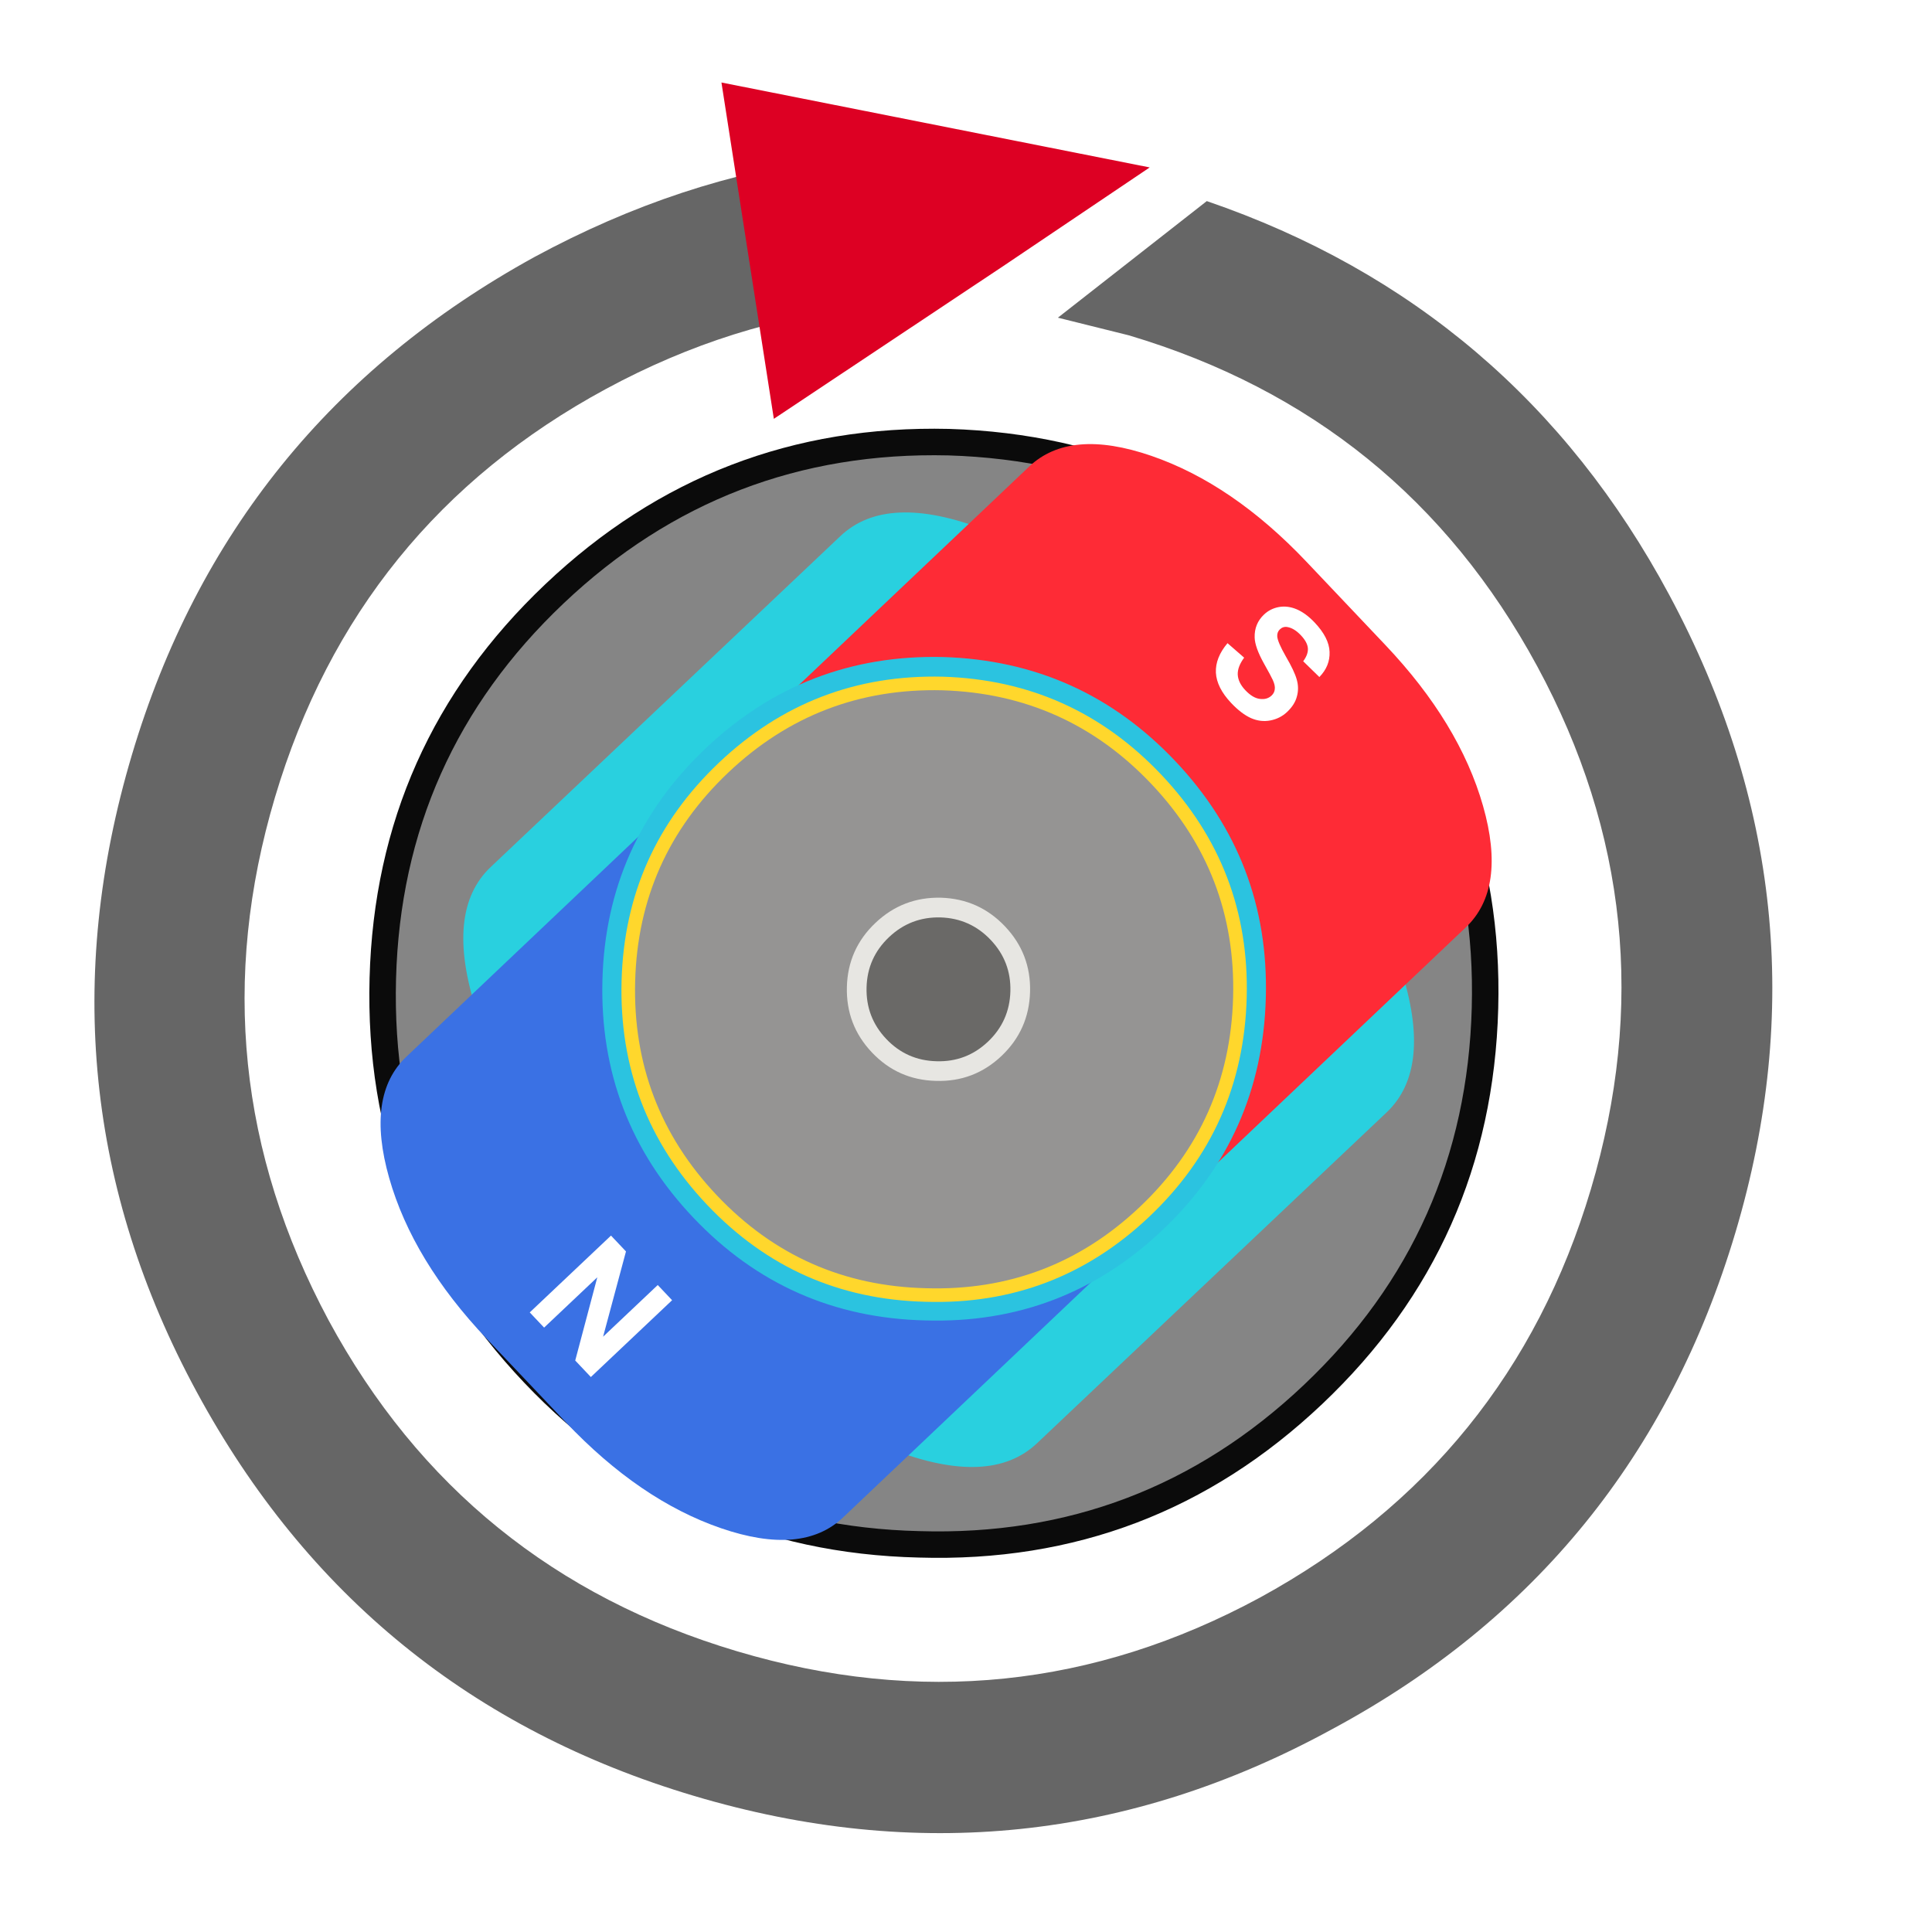
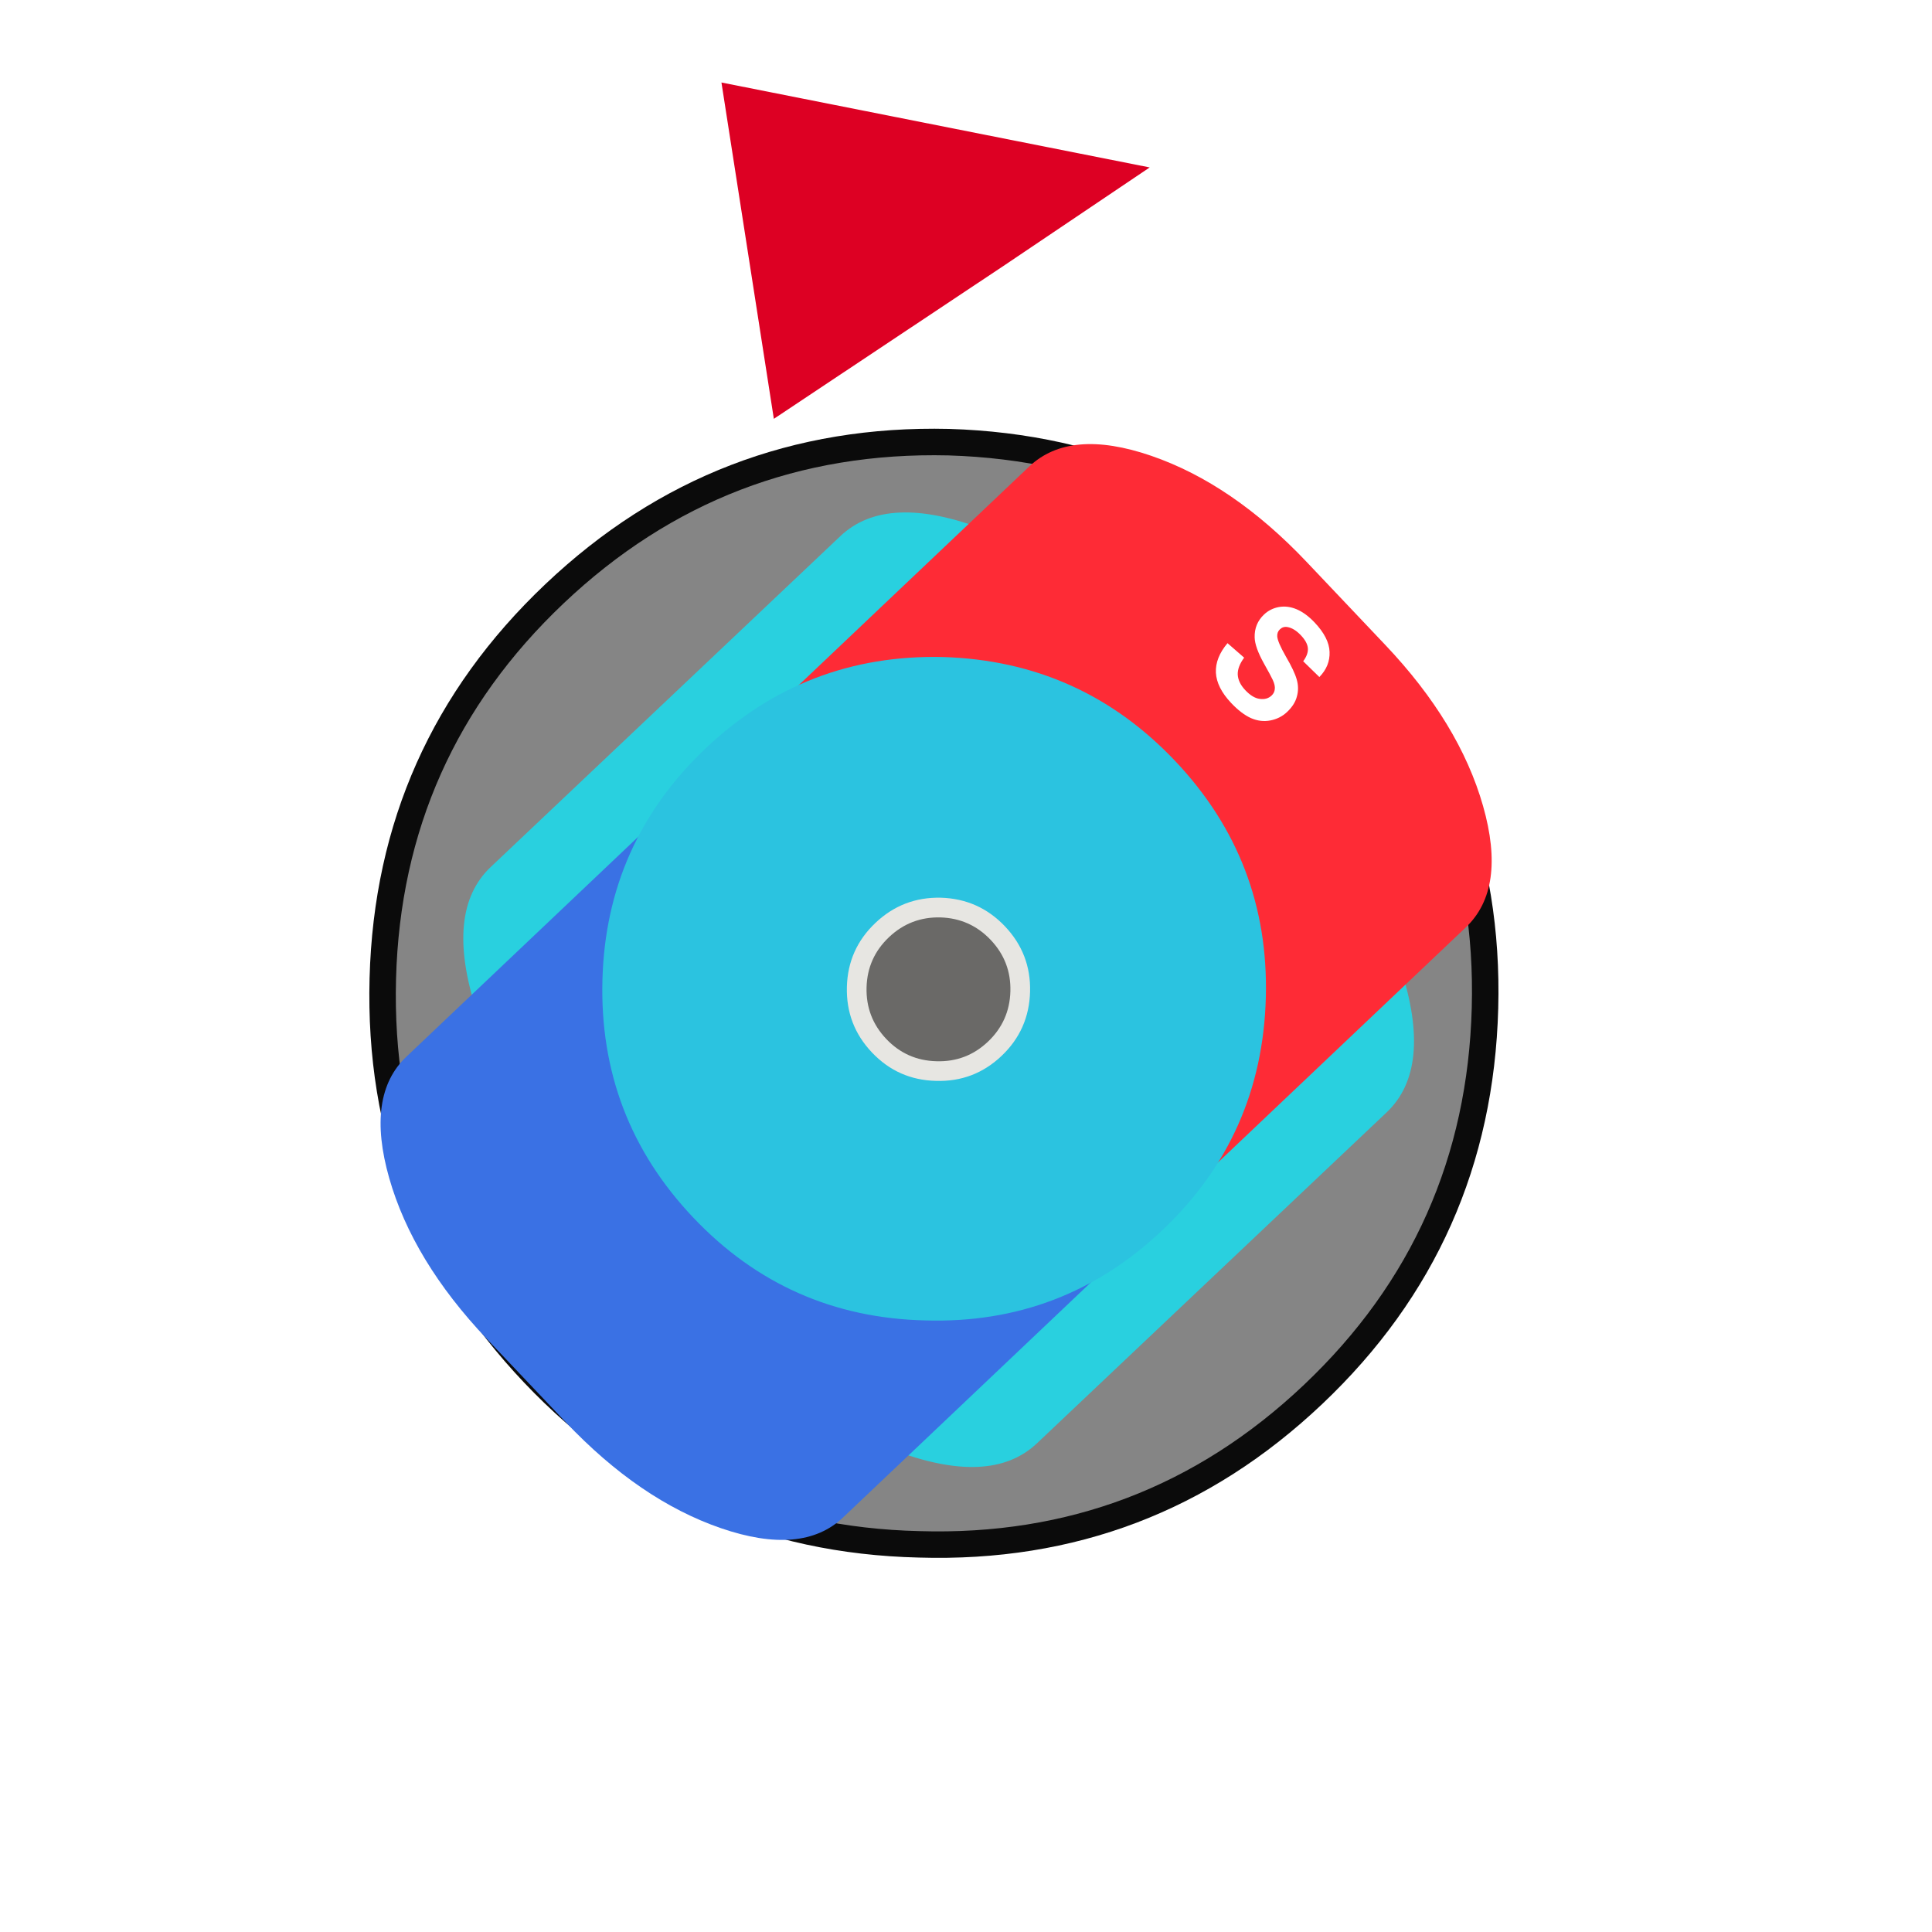
<svg xmlns="http://www.w3.org/2000/svg" version="1.1" id="Layer_1" width="400px" height="400px" xml:space="preserve">
  <g id="PathID_275" transform="matrix(1.959, -6.581, 6.581, 1.959, 193.15, 205.65)" opacity="1">
-     <path style="fill:#666666;fill-opacity:1" d="M23.25 -10.1L19.25 -7.85Q17.7 -11.6 14.65 -14.65Q8.6 -20.7 0 -20.7Q-8.55 -20.7 -14.65 -14.65Q-20.7 -8.6 -20.7 0Q-20.7 8.6 -14.65 14.65Q-8.55 20.7 0 20.7Q8.6 20.7 14.65 14.65Q20.7 8.6 20.7 0L20.6 -2.2L25.25 1.1Q24.85 10.9 17.85 17.85Q10.4 25.25 0 25.25Q-10.5 25.25 -17.85 17.85Q-25.25 10.5 -25.25 0Q-25.25 -10.45 -17.85 -17.85Q-10.5 -25.2 0 -25.2Q10.4 -25.2 17.85 -17.85Q21.4 -14.3 23.25 -10.1" />
-   </g>
+     </g>
  <g id="PathID_276" transform="matrix(1.959, -6.581, 6.581, 1.959, 193.15, 205.65)" opacity="1">
</g>
  <g id="PathID_277" transform="matrix(1.694, -4.407, 4.503, 1.42, 182.35, 55.4)" opacity="1">
    <path style="fill:#DD0023;fill-opacity:1" d="M-7.75 -2L5.65 -9.45L7.75 9.45L1.75 5.05L-7.75 -2" />
  </g>
  <g id="PathID_278" transform="matrix(1.694, -4.407, 4.503, 1.42, 182.35, 55.4)" opacity="1">
</g>
  <g id="PathID_279" transform="matrix(1.577, 1.664, -1.664, 1.577, 193.35, 205.8)" opacity="1">
    <path style="fill:#0B0B0B;fill-opacity:1" d="M36 -36.1Q51 -21.1 51 0Q51 21.1 36 36Q21.1 51 0 51Q-21.1 51 -36.1 36Q-51 21.1 -51 0Q-51 -21.1 -36.1 -36.1Q-21.1 -51 0 -51Q21.1 -51 36 -36.1" />
  </g>
  <g id="PathID_280" transform="matrix(1.577, 1.664, -1.664, 1.577, 193.35, 205.8)" opacity="1">
</g>
  <g id="PathID_281" transform="matrix(1.503, 1.586, -1.586, 1.503, 193.35, 205.8)" opacity="1">
    <path style="fill:#858585;fill-opacity:1" d="M36 -36.1Q51 -21.1 51 0Q51 21.1 36 36Q21.1 51 0 51Q-21.1 51 -36.1 36Q-51 21.1 -51 0Q-51 -21.1 -36.1 -36.1Q-21.1 -51 0 -51Q21.1 -51 36 -36.1" />
  </g>
  <g id="PathID_282" transform="matrix(1.503, 1.586, -1.586, 1.503, 193.35, 205.8)" opacity="1">
</g>
  <filter id="filter84" x="-0.51" y="-0.51" width="2.212" height="2.212">
    <feComponentTransfer in="SourceGraphic">
      <feFuncR type="linear" slope="0" />
      <feFuncG type="linear" slope="0" />
      <feFuncB type="linear" slope="0" />
    </feComponentTransfer>
    <feGaussianBlur stdDeviation="0 0" />
    <feOffset result="78" dx="-1.414" dy="-1.414" />
    <feComponentTransfer in="SourceGraphic">
      <feFuncR type="linear" slope="0" />
      <feFuncG type="linear" slope="0" />
      <feFuncB type="linear" slope="0" />
    </feComponentTransfer>
    <feGaussianBlur stdDeviation="0 0" />
    <feOffset result="79" dx="1.414" dy="1.414" />
    <feComposite in="78" in2="79" operator="arithmetic" k2="1" k3="-1" />
    <feComponentTransfer result="80">
      <feFuncR type="linear" Ue="0" intercept="0.482" />
      <feFuncG type="linear" Ue="0" intercept="0.965" />
      <feFuncB type="linear" Ue="0" intercept="1" />
      <feFuncA type="linear" xh="0" slope="1" />
    </feComponentTransfer>
    <feComposite in="79" in2="78" operator="arithmetic" k2="1" k3="-1" />
    <feComponentTransfer result="81">
      <feFuncR type="linear" Ue="0" intercept="0.086" />
      <feFuncG type="linear" Ue="0" intercept="0.447" />
      <feFuncB type="linear" Ue="0" intercept="0.475" />
      <feFuncA type="linear" xh="0" slope="1" />
    </feComponentTransfer>
    <feComposite result="82" in="80" in2="81" operator="arithmetic" k2="1" k3="1" />
    <feComposite result="83" in="SourceGraphic" in2="82" operator="over" />
  </filter>
  <g style="filter:url(#filter84);">
    <g id="PathID_283" transform="matrix(-0.466, 0.441, -0.927, -0.978, 194.35, 204.9)" opacity="1">
      <path style="fill:#29D0DF;fill-opacity:1" d="M127.7 -11L127.7 11Q127.7 31.7 113.05 46.35Q98.4 61 77.7 61L-77.65 61Q-98.35 61 -113 46.35Q-127.65 31.7 -127.65 11L-127.65 -11Q-127.65 -31.7 -113 -46.35Q-98.35 -61 -77.65 -61L77.7 -61Q98.4 -61 113.05 -46.35Q127.7 -31.7 127.7 -11" />
    </g>
    <g id="PathID_284" transform="matrix(-0.466, 0.441, -0.927, -0.978, 194.35, 204.9)" opacity="1">
</g>
  </g>
  <g id="PathID_285" transform="matrix(-0.408, 0.387, -0.741, -0.782, 226.6, 174.35)" opacity="1">
    <path style="fill:#FE2B36;fill-opacity:1" d="M127.7 -11L127.7 11Q127.7 31.7 113.05 46.35Q98.4 61 77.7 61L-77.65 61Q-98.35 61 -113 46.35Q-127.65 31.7 -127.65 11L-127.65 -11Q-127.65 -31.7 -113 -46.35Q-98.35 -61 -77.65 -61L77.7 -61Q98.4 -61 113.05 -46.35Q127.7 -31.7 127.7 -11" />
  </g>
  <g id="PathID_286" transform="matrix(-0.408, 0.387, -0.741, -0.782, 226.6, 174.35)" opacity="1">
</g>
  <g id="PathID_287" transform="matrix(-0.408, 0.387, -0.741, -0.782, 161.05, 236.4)" opacity="1">
    <path style="fill:#3A71E4;fill-opacity:1" d="M127.7 -11L127.7 11Q127.7 31.7 113.05 46.35Q98.4 61 77.7 61L-77.65 61Q-98.35 61 -113 46.35Q-127.65 31.7 -127.65 11L-127.65 -11Q-127.65 -31.7 -113 -46.35Q-98.35 -61 -77.65 -61L77.7 -61Q98.4 -61 113.05 -46.35Q127.7 -31.7 127.7 -11" />
  </g>
  <g id="PathID_288" transform="matrix(-0.408, 0.387, -0.741, -0.782, 161.05, 236.4)" opacity="1">
</g>
  <g id="PathID_289" transform="matrix(0.927, 0.978, -0.978, 0.927, 193.4, 204.8)" opacity="1">
    <path style="fill:#2BC3E0;fill-opacity:1" d="M36 -36.1Q51 -21.1 51 0Q51 21.1 36 36Q21.1 51 0 51Q-21.1 51 -36.1 36Q-51 21.1 -51 0Q-51 -21.1 -36.1 -36.1Q-21.1 -51 0 -51Q21.1 -51 36 -36.1" />
  </g>
  <g id="PathID_290" transform="matrix(0.927, 0.978, -0.978, 0.927, 193.4, 204.8)" opacity="1">
</g>
  <g id="PathID_291" transform="matrix(0.873, 0.922, -0.922, 0.873, 193.4, 204.9)" opacity="1">
-     <path style="fill:#FFD72C;fill-opacity:1" d="M36 -36.1Q51 -21.1 51 0Q51 21.1 36 36Q21.1 51 0 51Q-21.1 51 -36.1 36Q-51 21.1 -51 0Q-51 -21.1 -36.1 -36.1Q-21.1 -51 0 -51Q21.1 -51 36 -36.1" />
-   </g>
+     </g>
  <g id="PathID_292" transform="matrix(0.873, 0.922, -0.922, 0.873, 193.4, 204.9)" opacity="1">
</g>
  <g id="PathID_293" transform="matrix(0.835, 0.882, -0.882, 0.835, 193.4, 204.9)" opacity="1">
-     <path style="fill:#959493;fill-opacity:1" d="M36 -36.1Q51 -21.1 51 0Q51 21.1 36 36Q21.1 51 0 51Q-21.1 51 -36.1 36Q-51 21.1 -51 0Q-51 -21.1 -36.1 -36.1Q-21.1 -51 0 -51Q21.1 -51 36 -36.1" />
-   </g>
+     </g>
  <g id="PathID_294" transform="matrix(0.835, 0.882, -0.882, 0.835, 193.4, 204.9)" opacity="1">
</g>
  <g id="PathID_295" transform="matrix(0.256, 0.27, -0.27, 0.256, 194.3, 204.85)" opacity="1">
    <path style="fill:#E7E6E2;fill-opacity:1" d="M36 -36.1Q51 -21.1 51 0Q51 21.1 36 36Q21.1 51 0 51Q-21.1 51 -36.1 36Q-51 21.1 -51 0Q-51 -21.1 -36.1 -36.1Q-21.1 -51 0 -51Q21.1 -51 36 -36.1" />
  </g>
  <g id="PathID_296" transform="matrix(0.256, 0.27, -0.27, 0.256, 194.3, 204.85)" opacity="1">
</g>
  <g id="PathID_297" transform="matrix(0.201, 0.212, -0.212, 0.201, 194.3, 204.85)" opacity="1">
    <path style="fill:#6A6967;fill-opacity:1" d="M36 -36.1Q51 -21.1 51 0Q51 21.1 36 36Q21.1 51 0 51Q-21.1 51 -36.1 36Q-51 21.1 -51 0Q-51 -21.1 -36.1 -36.1Q-21.1 -51 0 -51Q21.1 -51 36 -36.1" />
  </g>
  <g id="PathID_298" transform="matrix(0.201, 0.212, -0.212, 0.201, 194.3, 204.85)" opacity="1">
</g>
  <g id="PathID_299" transform="matrix(0.434, 0.459, -0.459, 0.434, 247.9, 137.5)" opacity="1">
    <path style="fill:#FFFFFF;fill-opacity:1" d="M1.8 -11.9L9 -12.6Q9.65 -8.95 11.6 -7.25Q13.6 -5.55 17 -5.55Q20.55 -5.55 22.35 -7.05Q24.2 -8.55 24.2 -10.6Q24.2 -11.9 23.4 -12.8Q22.65 -13.75 20.75 -14.4Q19.45 -14.85 14.85 -16Q8.95 -17.5 6.55 -19.65Q3.2 -22.65 3.2 -27.05Q3.2 -29.85 4.75 -32.25Q6.35 -34.7 9.3 -36Q12.3 -37.3 16.5 -37.3Q23.4 -37.3 26.85 -34.25Q30.35 -31.2 30.55 -26.15L23.15 -25.85Q22.65 -28.65 21.1 -29.9Q19.55 -31.15 16.45 -31.15Q13.25 -31.15 11.45 -29.8Q10.3 -28.95 10.3 -27.5Q10.3 -26.2 11.35 -25.3Q12.75 -24.1 18.1 -22.8Q23.5 -21.55 26.05 -20.2Q28.65 -18.85 30.1 -16.45Q31.6 -14.1 31.6 -10.6Q31.6 -7.45 29.85 -4.7Q28.1 -1.95 24.9 -0.6Q21.7 0.7 16.9 0.7Q9.95 0.7 6.2 -2.5Q2.5 -5.7 1.8 -11.9" />
  </g>
  <g id="PathID_300" transform="matrix(0.434, 0.459, -0.459, 0.434, 247.9, 137.5)" opacity="1">
</g>
  <g id="PathID_301" transform="matrix(0.434, 0.459, -0.459, 0.434, 108.05, 270)" opacity="1">
-     <path style="fill:#FFFFFF;fill-opacity:1" d="M3.75 0L3.75 -36.65L10.9 -36.65L26.05 -12L26.05 -36.65L32.9 -36.65L32.9 0L25.45 0L10.6 -24L10.6 0L3.75 0" />
-   </g>
+     </g>
  <g id="PathID_302" transform="matrix(0.434, 0.459, -0.459, 0.434, 108.05, 270)" opacity="1">
</g>
</svg>